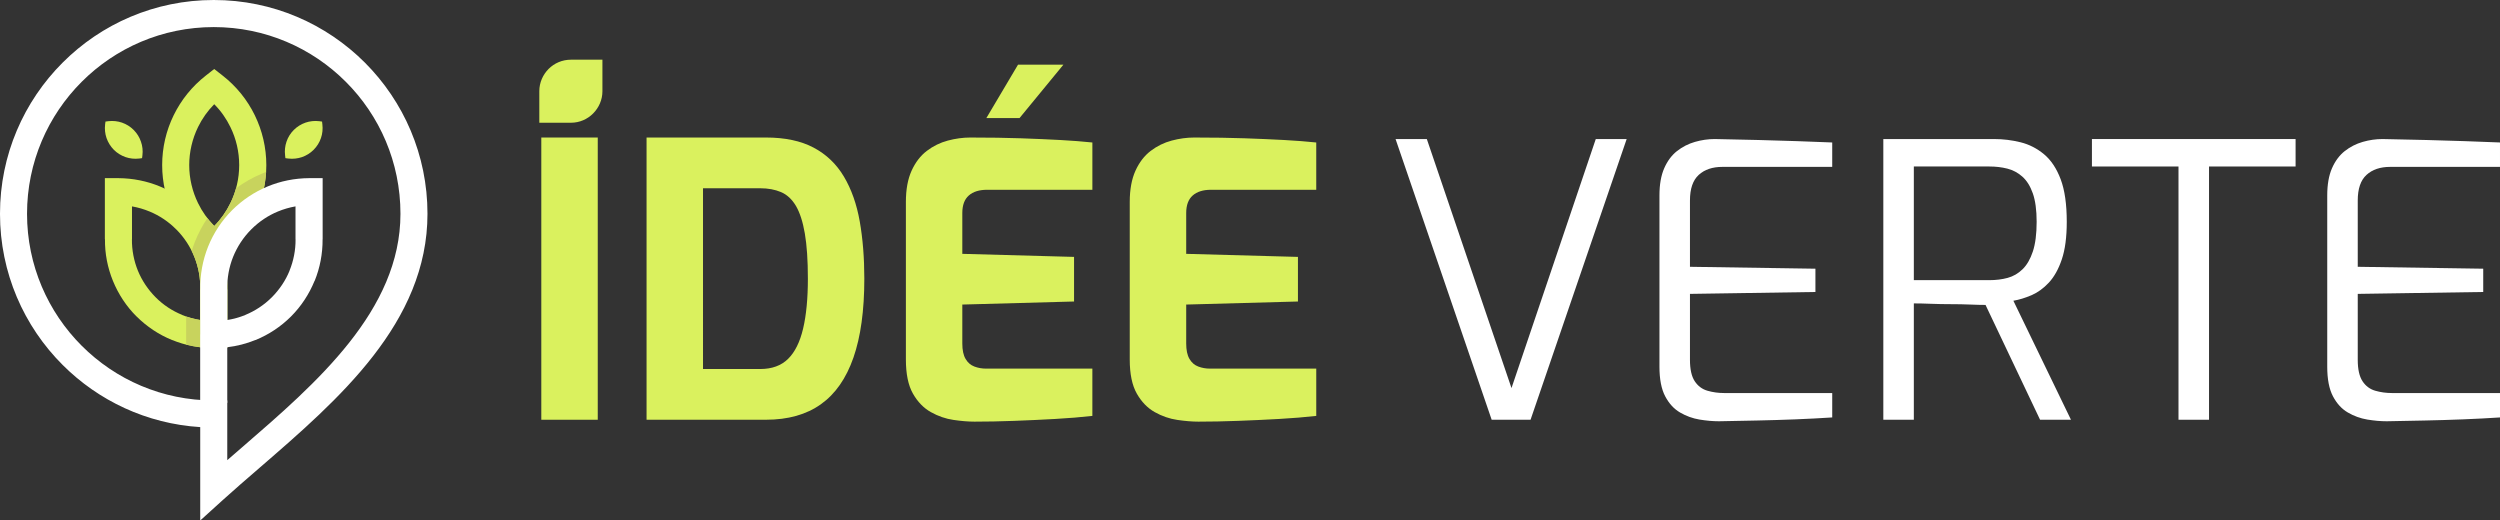
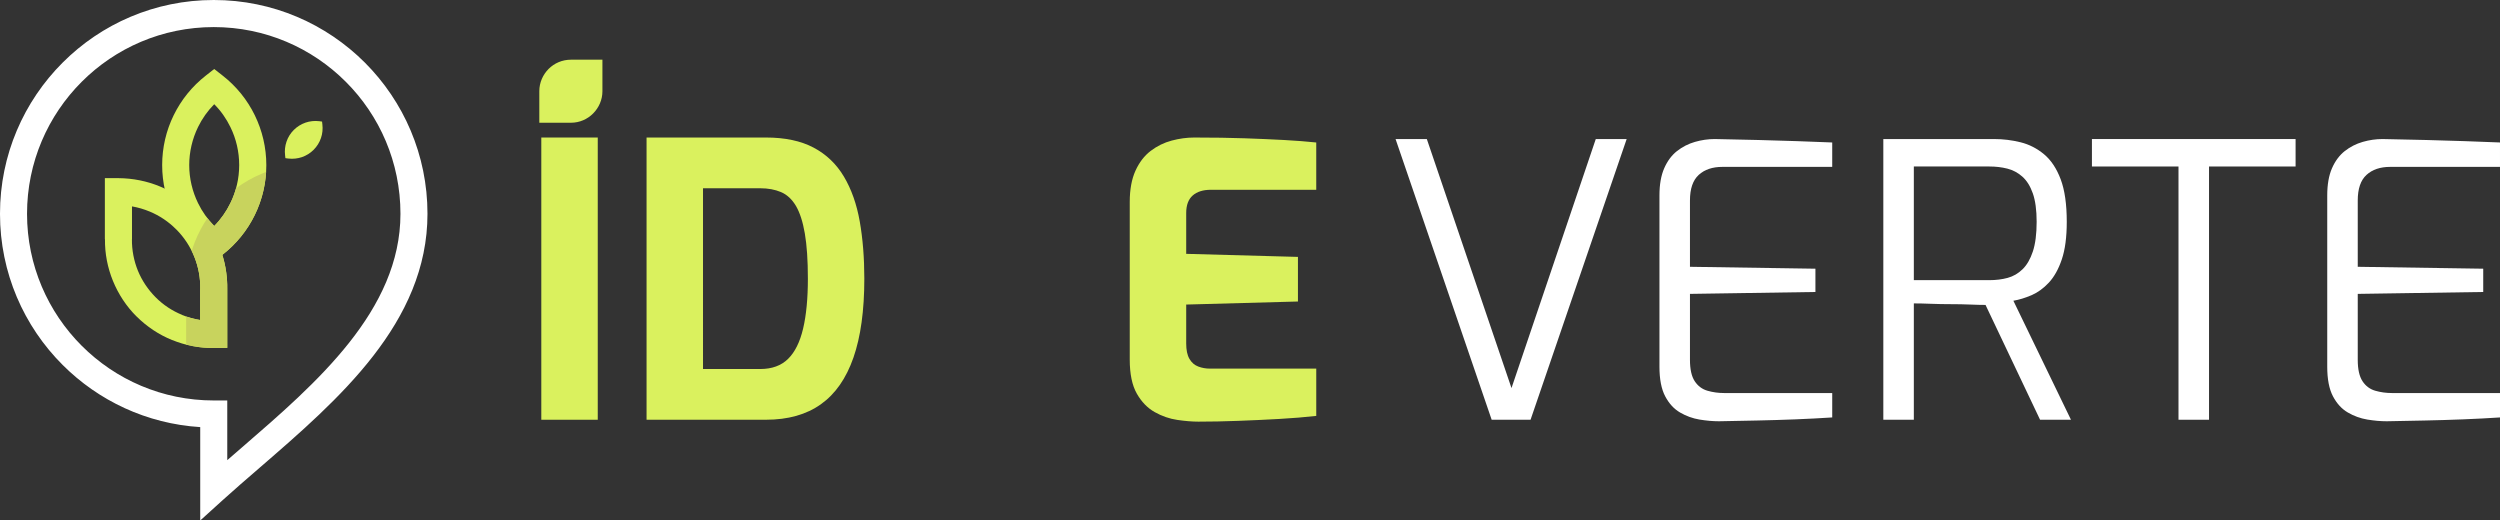
<svg xmlns="http://www.w3.org/2000/svg" version="1.1" id="Calque_1" x="0px" y="0px" width="294.264px" height="61.265px" viewBox="-10.887 -107.629 294.264 61.265" enable-background="new -10.887 -107.629 294.264 61.265" xml:space="preserve">
  <rect x="-10.887" y="-107.629" width="294.264" height="61.265" fill="#333333" stroke="none" />
  <g>
    <g>
      <path fill="#FFFFFF" d="M29.813-98.004c-3.978-3.98-9.47-6.437-15.541-6.437c-6.065,0-11.562,2.457-15.539,6.437    c-3.975,3.973-6.438,9.469-6.438,15.54c0,6.065,2.463,11.562,6.438,15.534c3.978,3.979,9.474,6.438,15.539,6.438h1.591v1.597    v5.429c0.581-0.51,1.17-1.016,1.758-1.524c8.743-7.558,18.628-16.098,18.628-27.473C36.249-88.535,33.791-94.032,29.813-98.004     M14.271-107.629c6.952,0,13.238,2.816,17.793,7.372c4.549,4.556,7.366,10.844,7.366,17.793c0,12.817-10.473,21.867-19.731,29.868    c-1.547,1.338-3.051,2.637-4.362,3.825l-2.656,2.407v-3.583v-7.408c-6.313-0.396-11.996-3.118-16.197-7.321    c-4.556-4.549-7.372-10.842-7.372-17.787c0-6.95,2.815-13.238,7.372-17.793C1.034-104.813,7.322-107.629,14.271-107.629z" />
      <path fill="#DAF15E" d="M9.555-94.063c0.88-1.802,2.168-3.409,3.794-4.678l0.978-0.767l0.979,0.767    c1.634,1.27,2.921,2.878,3.798,4.678c0.88,1.802,1.357,3.807,1.357,5.868c0,2.061-0.478,4.06-1.357,5.867    c-0.877,1.801-2.165,3.404-3.798,4.679l-0.979,0.761l-0.978-0.761c-1.626-1.274-2.915-2.878-3.794-4.679    c-0.885-1.807-1.354-3.806-1.354-5.867C8.201-90.256,8.671-92.261,9.555-94.063 M14.328-95.362    c-0.78,0.785-1.423,1.702-1.907,2.692c-0.667,1.375-1.035,2.902-1.035,4.475c0,1.571,0.367,3.094,1.035,4.468    c0.483,0.996,1.126,1.906,1.907,2.698c0.787-0.792,1.424-1.702,1.906-2.698c0.674-1.374,1.033-2.896,1.033-4.468    c0-1.573-0.358-3.101-1.033-4.475C15.752-93.66,15.115-94.577,14.328-95.362z" />
      <path fill="#DAF15E" d="M6.727-82.73c-0.667-0.278-1.362-0.482-2.078-0.606v3.861l-0.008,0.014    c-0.013,1.281,0.235,2.543,0.705,3.7c0.47,1.144,1.176,2.209,2.086,3.125l0,0c0.897,0.905,1.967,1.604,3.125,2.074v0.014    c0.674,0.271,1.387,0.469,2.116,0.588v-3.583l0.008-0.031c0.031-1.326-0.21-2.625-0.695-3.825    c-0.483-1.208-1.206-2.308-2.134-3.236H9.845C8.943-81.548,7.877-82.254,6.727-82.73 M3.051-86.66    c1.708,0.013,3.373,0.347,4.901,0.984c1.541,0.643,2.952,1.584,4.154,2.778h-0.008c1.244,1.244,2.205,2.717,2.842,4.307    c0.637,1.584,0.953,3.298,0.922,5.045l0,0v5.285v1.578l-1.578,0.013c-1.703,0.019-3.375-0.309-4.92-0.941v0.006    c-1.548-0.63-2.971-1.572-4.178-2.777H5.18c-1.2-1.196-2.135-2.625-2.773-4.184c-0.63-1.541-0.959-3.211-0.939-4.909H1.456v-5.594    v-1.59H3.051L3.051-86.66z" />
      <path fill="#DAF15E" d="M25.071-93.196c0.513-0.173,1.063-0.236,1.615-0.168l0.334,0.044l0.038,0.328    c0.066,0.557,0.011,1.107-0.168,1.615c-0.174,0.514-0.465,0.984-0.86,1.38c-0.389,0.391-0.86,0.681-1.374,0.861    c-0.507,0.173-1.065,0.235-1.616,0.167l-0.334-0.044l-0.037-0.333c-0.068-0.551-0.007-1.103,0.168-1.61    c0.172-0.514,0.462-0.984,0.86-1.38C24.087-92.726,24.564-93.017,25.071-93.196" />
-       <path fill="#DAF15E" d="M3.472-93.196c-0.507-0.173-1.059-0.236-1.616-0.168L1.529-93.32l-0.043,0.328    c-0.067,0.557-0.007,1.107,0.167,1.615c0.18,0.514,0.47,0.984,0.86,1.38c0.389,0.391,0.866,0.681,1.38,0.861    c0.507,0.173,1.058,0.235,1.609,0.167l0.334-0.044l0.042-0.333c0.068-0.551,0.007-1.103-0.174-1.61    c-0.173-0.514-0.464-0.984-0.86-1.38C4.457-92.726,3.985-93.017,3.472-93.196" />
      <path fill="#C8D35D" d="M13.522-81.951c0.256,0.321,0.521,0.632,0.805,0.922c0.787-0.792,1.423-1.702,1.906-2.698    c0.278-0.557,0.496-1.139,0.662-1.739c0.947-0.7,1.975-1.282,3.063-1.733c0.161-0.067,0.317-0.129,0.479-0.192    c-0.105,1.775-0.564,3.491-1.333,5.063c-0.877,1.801-2.165,3.404-3.798,4.679l-0.026,0.019c0.41,1.306,0.607,2.686,0.583,4.085    l0,0v5.284v1.579l-1.578,0.012c-1.108,0.013-2.203-0.122-3.263-0.396v-2.846l0,0v-0.465c0.54,0.186,1.089,0.329,1.653,0.416    v-3.583l0.007-0.032c0.03-1.324-0.21-2.624-0.695-3.825c-0.092-0.241-0.196-0.47-0.309-0.692c0.113-0.377,0.248-0.744,0.389-1.108    C12.459-80.167,12.941-81.09,13.522-81.951" />
-       <path fill="#FFFFFF" d="M15.863-66.756v6.548h-3.188v-8.053h0.007v-5.285h0.006c-0.037-1.746,0.285-3.461,0.916-5.045    c0.644-1.603,1.602-3.069,2.84-4.307c1.194-1.194,2.613-2.135,4.154-2.778c1.53-0.638,3.188-0.972,4.896-0.984h1.597v1.59v5.595    h-0.007c0.013,1.709-0.31,3.375-0.934,4.909h-0.013c-0.638,1.56-1.572,2.989-2.766,4.184c-1.206,1.206-2.63,2.141-4.184,2.778    L19.18-67.61C18.121-67.177,17.007-66.893,15.863-66.756 M23.896-83.337c-0.711,0.124-1.41,0.328-2.08,0.606    c-1.15,0.476-2.209,1.183-3.119,2.093c-0.935,0.934-1.658,2.042-2.142,3.236c-0.482,1.2-0.717,2.499-0.692,3.825l0.012,0.031    v3.583c0.73-0.118,1.435-0.315,2.11-0.588v-0.008c1.158-0.476,2.223-1.175,3.126-2.08c0.909-0.915,1.621-1.98,2.085-3.125h-0.007    c0.477-1.169,0.725-2.426,0.713-3.7l-0.006-0.014L23.896-83.337L23.896-83.337z" />
    </g>
    <g>
      <path fill="#DAF15E" d="M58.929-94.274c0.669-0.672,1.093-1.601,1.093-2.616v-2.8v-0.912h-3.711c-1.023,0-1.953,0.414-2.624,1.084    c-0.671,0.681-1.094,1.601-1.094,2.625v2.799v0.912h3.417h0.3C57.328-93.181,58.257-93.594,58.929-94.274" />
      <g>
        <path fill="#DAF15E" d="M52.828-58.223v-33.219h6.644v33.219H52.828z" />
        <path fill="#DAF15E" d="M65.217-58.223v-33.219h14.051c2.244,0,4.115,0.397,5.611,1.189c1.496,0.793,2.686,1.93,3.568,3.412     c0.882,1.482,1.504,3.24,1.863,5.274c0.358,2.036,0.539,4.281,0.539,6.733c0,3.742-0.426,6.839-1.279,9.292     c-0.853,2.454-2.133,4.287-3.838,5.499c-1.706,1.213-3.861,1.819-6.464,1.819H65.217z M71.861-64.194h6.733     c1.376,0,2.468-0.396,3.276-1.189c0.808-0.792,1.399-1.981,1.773-3.568c0.375-1.586,0.562-3.547,0.562-5.881     c0-2.154-0.12-3.927-0.359-5.319c-0.24-1.392-0.592-2.475-1.055-3.255c-0.464-0.777-1.048-1.316-1.751-1.615     c-0.704-0.299-1.52-0.449-2.446-0.449h-6.733V-64.194z" />
-         <path fill="#DAF15E" d="M103.821-57.999c-0.719,0-1.542-0.067-2.469-0.202c-0.928-0.135-1.818-0.441-2.671-0.921     c-0.853-0.479-1.556-1.203-2.11-2.177c-0.554-0.972-0.83-2.312-0.83-4.019v-18.538c0-1.466,0.224-2.693,0.672-3.681     c0.449-0.987,1.048-1.766,1.795-2.334c0.748-0.568,1.573-0.972,2.469-1.211c0.898-0.239,1.781-0.359,2.65-0.359     c2.244,0,4.225,0.03,5.947,0.09c1.72,0.061,3.269,0.128,4.646,0.202c1.377,0.075,2.632,0.173,3.771,0.292v5.566h-12.39     c-0.927,0-1.646,0.224-2.155,0.673c-0.511,0.45-0.764,1.138-0.764,2.065v4.803l13.152,0.359v5.251l-13.152,0.359v4.578     c0,0.779,0.127,1.385,0.383,1.818c0.254,0.435,0.598,0.734,1.032,0.898c0.434,0.164,0.89,0.247,1.369,0.247h12.524v5.565     c-1.318,0.15-2.776,0.27-4.377,0.36c-1.602,0.09-3.218,0.164-4.848,0.225C106.835-58.029,105.287-57.999,103.821-57.999z      M105.213-93.731l3.726-6.285h5.342l-5.164,6.285H105.213z" />
        <path fill="#DAF15E" d="M130.171-57.999c-0.718,0-1.542-0.067-2.468-0.202c-0.928-0.135-1.819-0.441-2.672-0.921     c-0.852-0.479-1.556-1.203-2.109-2.177c-0.554-0.972-0.832-2.312-0.832-4.019v-18.538c0-1.466,0.226-2.693,0.675-3.681     c0.449-0.987,1.047-1.766,1.795-2.334c0.748-0.568,1.571-0.972,2.469-1.211s1.78-0.359,2.649-0.359     c2.245,0,4.227,0.03,5.947,0.09c1.721,0.061,3.269,0.128,4.647,0.202c1.376,0.075,2.633,0.173,3.771,0.292v5.566h-12.389     c-0.927,0-1.646,0.224-2.154,0.673c-0.51,0.45-0.764,1.138-0.764,2.065v4.803l13.152,0.359v5.251l-13.152,0.359v4.578     c0,0.779,0.126,1.385,0.383,1.818c0.253,0.435,0.597,0.734,1.032,0.898c0.433,0.164,0.89,0.247,1.369,0.247h12.524v5.565     c-1.317,0.15-2.776,0.27-4.376,0.36c-1.602,0.09-3.218,0.164-4.849,0.225C133.186-58.029,131.637-57.999,130.171-57.999z" />
        <path fill="#FFFFFF" d="M164.69-58.223l-11.312-33.04h3.68l9.966,29.314l9.921-29.314h3.636l-11.313,33.04H164.69z" />
        <path fill="#FFFFFF" d="M191.444-58.044c-0.72,0-1.482-0.067-2.29-0.201c-0.808-0.136-1.571-0.412-2.289-0.831     c-0.719-0.418-1.302-1.056-1.751-1.907c-0.449-0.854-0.674-2.013-0.674-3.479v-20.156c0-1.287,0.187-2.356,0.562-3.209     c0.373-0.854,0.875-1.526,1.504-2.021c0.627-0.493,1.33-0.853,2.109-1.078c0.778-0.224,1.556-0.336,2.334-0.336     c1.855,0.03,3.576,0.067,5.162,0.113c1.586,0.045,3.09,0.089,4.512,0.134c1.421,0.044,2.806,0.098,4.153,0.157v2.873h-12.929     c-1.166,0-2.095,0.314-2.783,0.942c-0.688,0.629-1.032,1.632-1.032,3.008v7.81l14.768,0.225v2.739l-14.768,0.225v7.765     c0,1.107,0.186,1.946,0.561,2.515c0.374,0.567,0.876,0.941,1.504,1.122c0.628,0.179,1.272,0.269,1.931,0.269h12.749v2.872     c-1.378,0.09-2.822,0.166-4.332,0.226c-1.512,0.06-3.024,0.104-4.534,0.136C194.398-58.104,192.91-58.074,191.444-58.044z" />
        <path fill="#FFFFFF" d="M210.791-58.223v-33.04h13.018c1.078,0,2.125,0.128,3.143,0.382c1.017,0.254,1.937,0.727,2.761,1.414     c0.823,0.689,1.474,1.668,1.953,2.94c0.479,1.272,0.717,2.94,0.717,5.005c0,1.796-0.194,3.27-0.583,4.422     c-0.389,1.153-0.898,2.064-1.527,2.739c-0.628,0.673-1.31,1.167-2.042,1.481c-0.733,0.314-1.445,0.532-2.132,0.651l6.778,14.006     h-3.637l-6.419-13.514c-0.479,0-1.077-0.014-1.795-0.044c-0.719-0.029-1.482-0.045-2.29-0.045s-1.593-0.015-2.357-0.045     c-0.762-0.029-1.429-0.045-1.997-0.045v13.692L210.791-58.223L210.791-58.223z M214.383-74.653h8.888     c0.777,0,1.496-0.09,2.155-0.269c0.658-0.179,1.241-0.517,1.75-1.011c0.509-0.493,0.913-1.189,1.212-2.086     c0.298-0.898,0.449-2.065,0.449-3.502c0-1.376-0.151-2.491-0.449-3.344c-0.3-0.853-0.712-1.511-1.236-1.976     c-0.523-0.463-1.114-0.778-1.772-0.942c-0.659-0.165-1.362-0.248-2.11-0.248h-8.888V-74.653z" />
        <path fill="#FFFFFF" d="M245.534-58.223v-29.808h-10.189v-3.232h23.971v3.232h-10.189v29.808H245.534z" />
        <path fill="#FFFFFF" d="M270.045-58.044c-0.72,0-1.482-0.067-2.29-0.201c-0.808-0.136-1.571-0.412-2.289-0.831     c-0.719-0.418-1.303-1.056-1.751-1.907c-0.449-0.854-0.673-2.013-0.673-3.479v-20.156c0-1.287,0.186-2.356,0.561-3.209     c0.373-0.854,0.876-1.526,1.504-2.021c0.628-0.493,1.331-0.853,2.109-1.078c0.779-0.224,1.556-0.336,2.335-0.336     c1.855,0.03,3.575,0.067,5.162,0.113c1.586,0.045,3.09,0.089,4.512,0.134c1.421,0.044,2.806,0.098,4.152,0.157v2.873h-12.929     c-1.167,0-2.095,0.314-2.783,0.942c-0.688,0.629-1.031,1.632-1.031,3.008v7.81l14.769,0.225v2.739l-14.769,0.225v7.765     c0,1.107,0.187,1.946,0.561,2.515c0.374,0.567,0.876,0.941,1.504,1.122c0.628,0.179,1.271,0.269,1.93,0.269h12.749v2.872     c-1.377,0.09-2.821,0.166-4.333,0.226c-1.511,0.06-3.022,0.104-4.532,0.136C273-58.104,271.511-58.074,270.045-58.044z" />
      </g>
    </g>
  </g>
</svg>